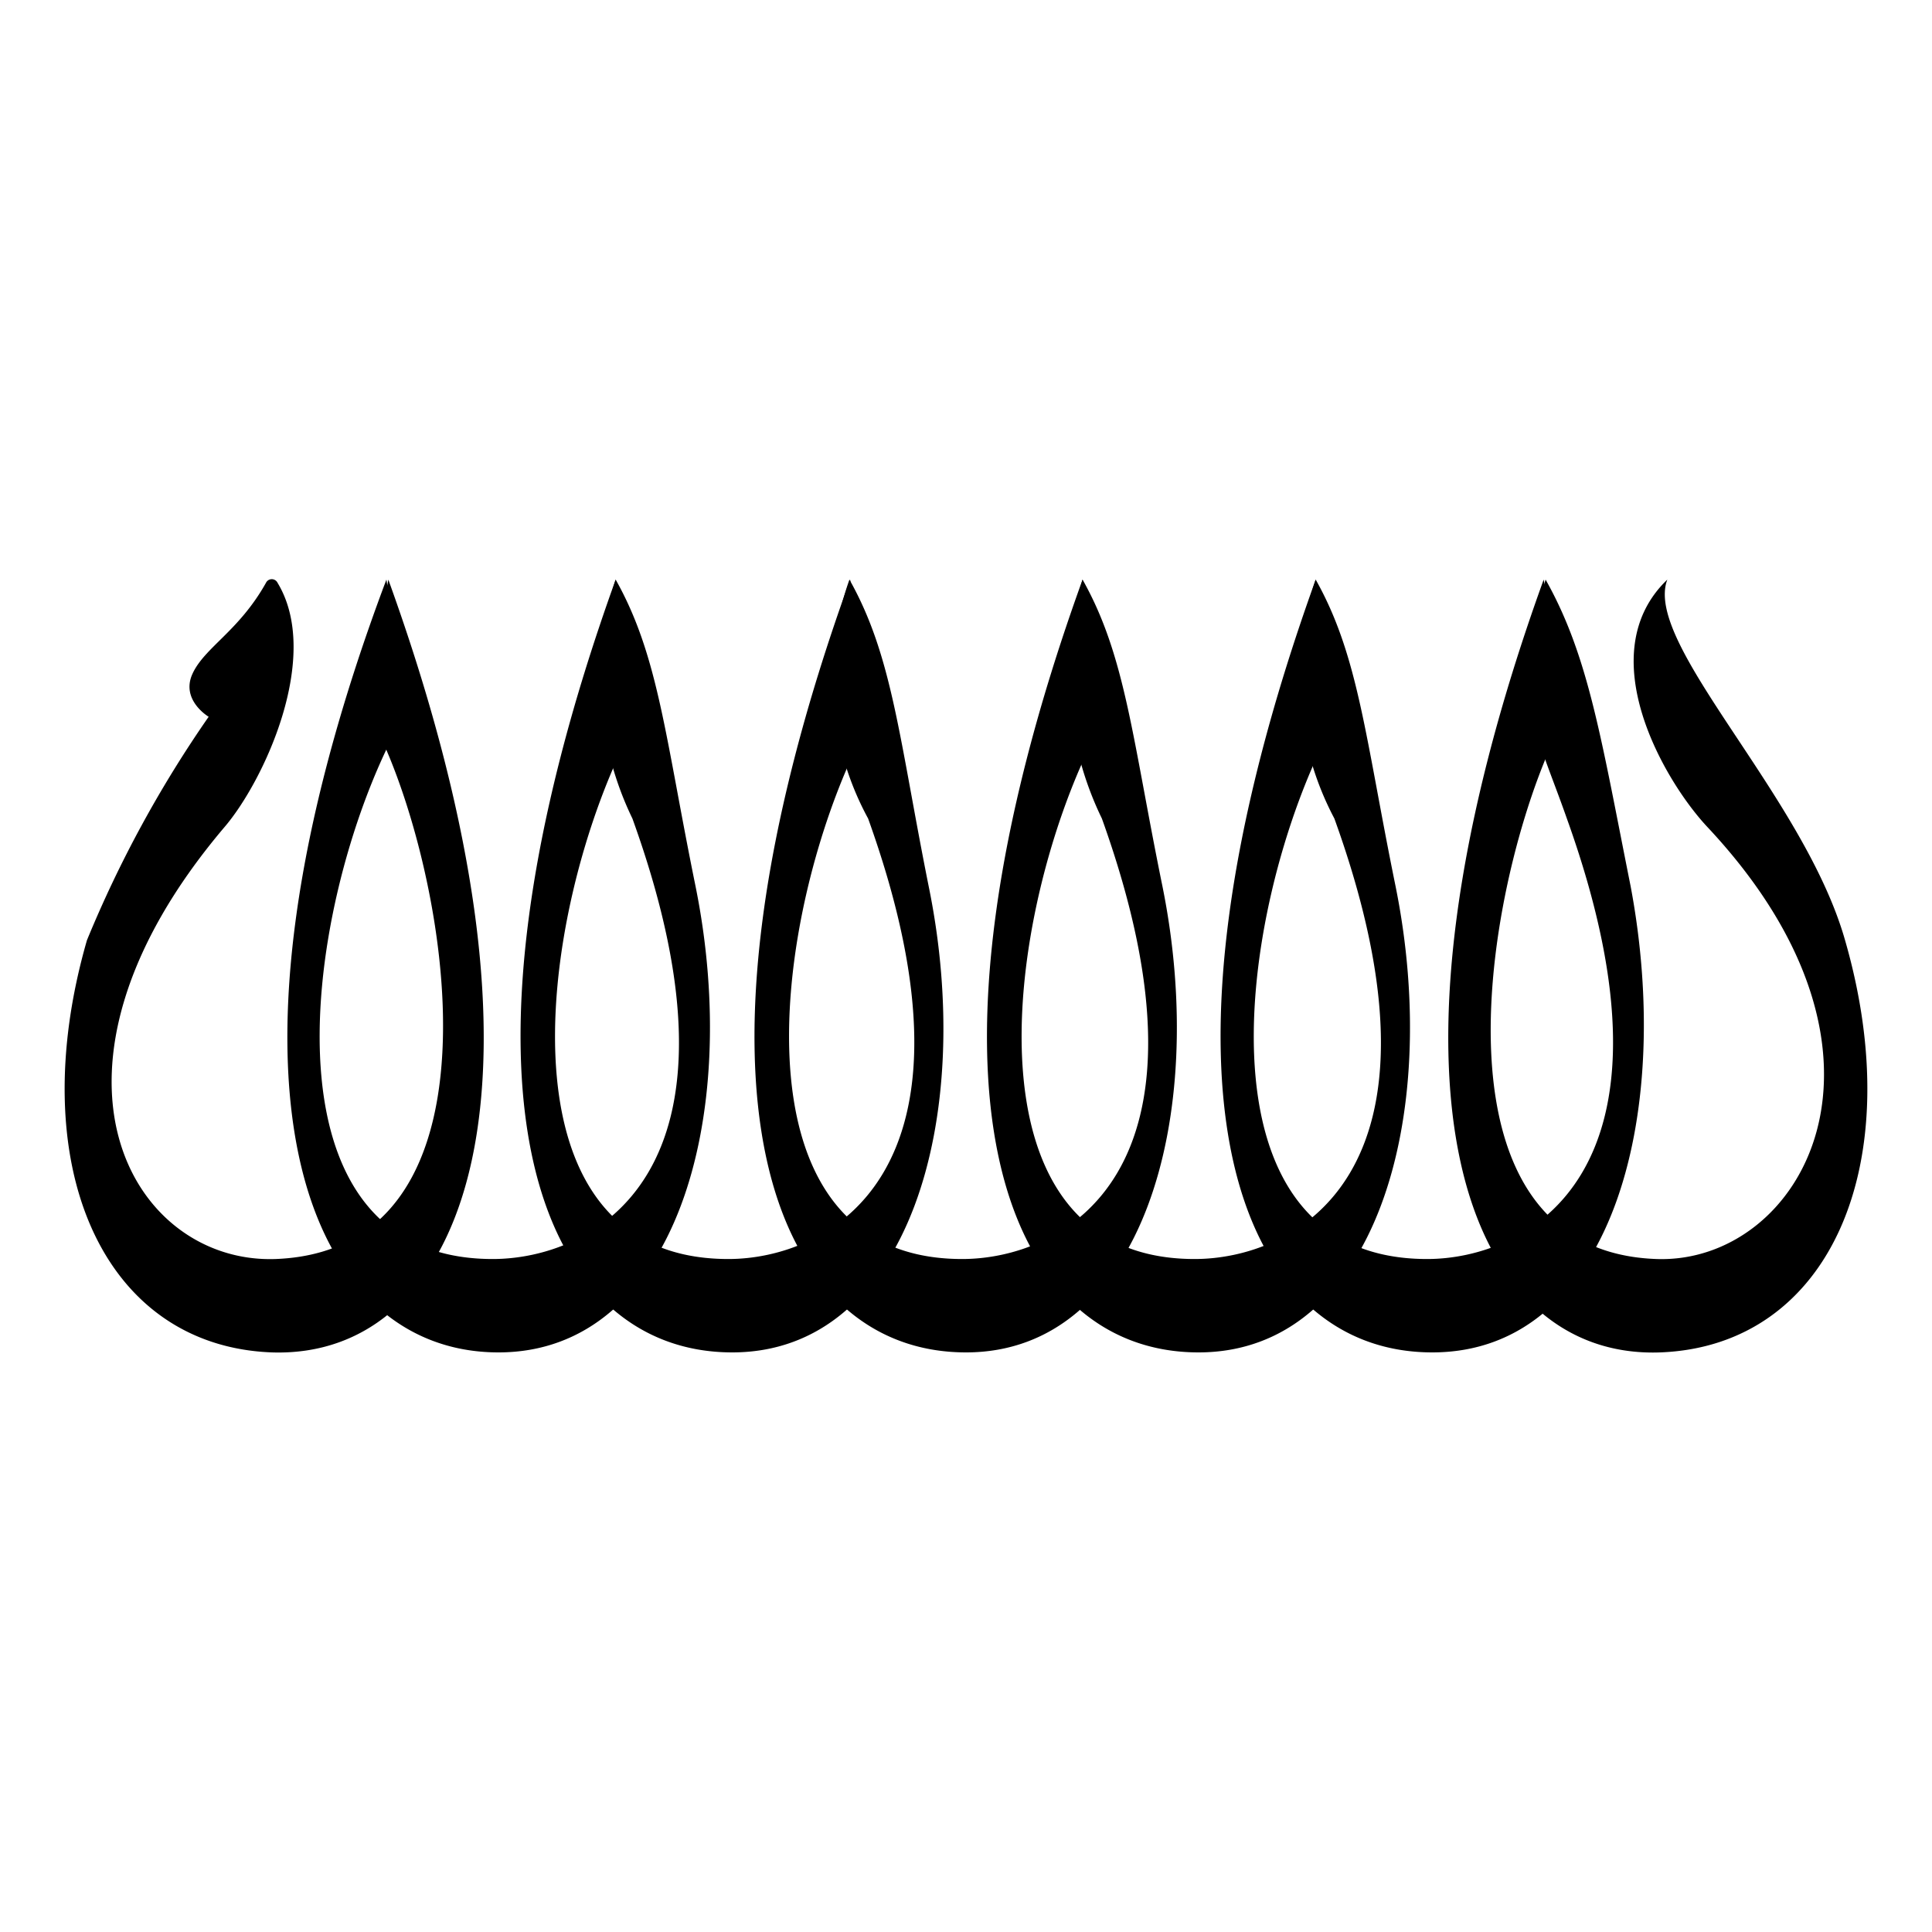
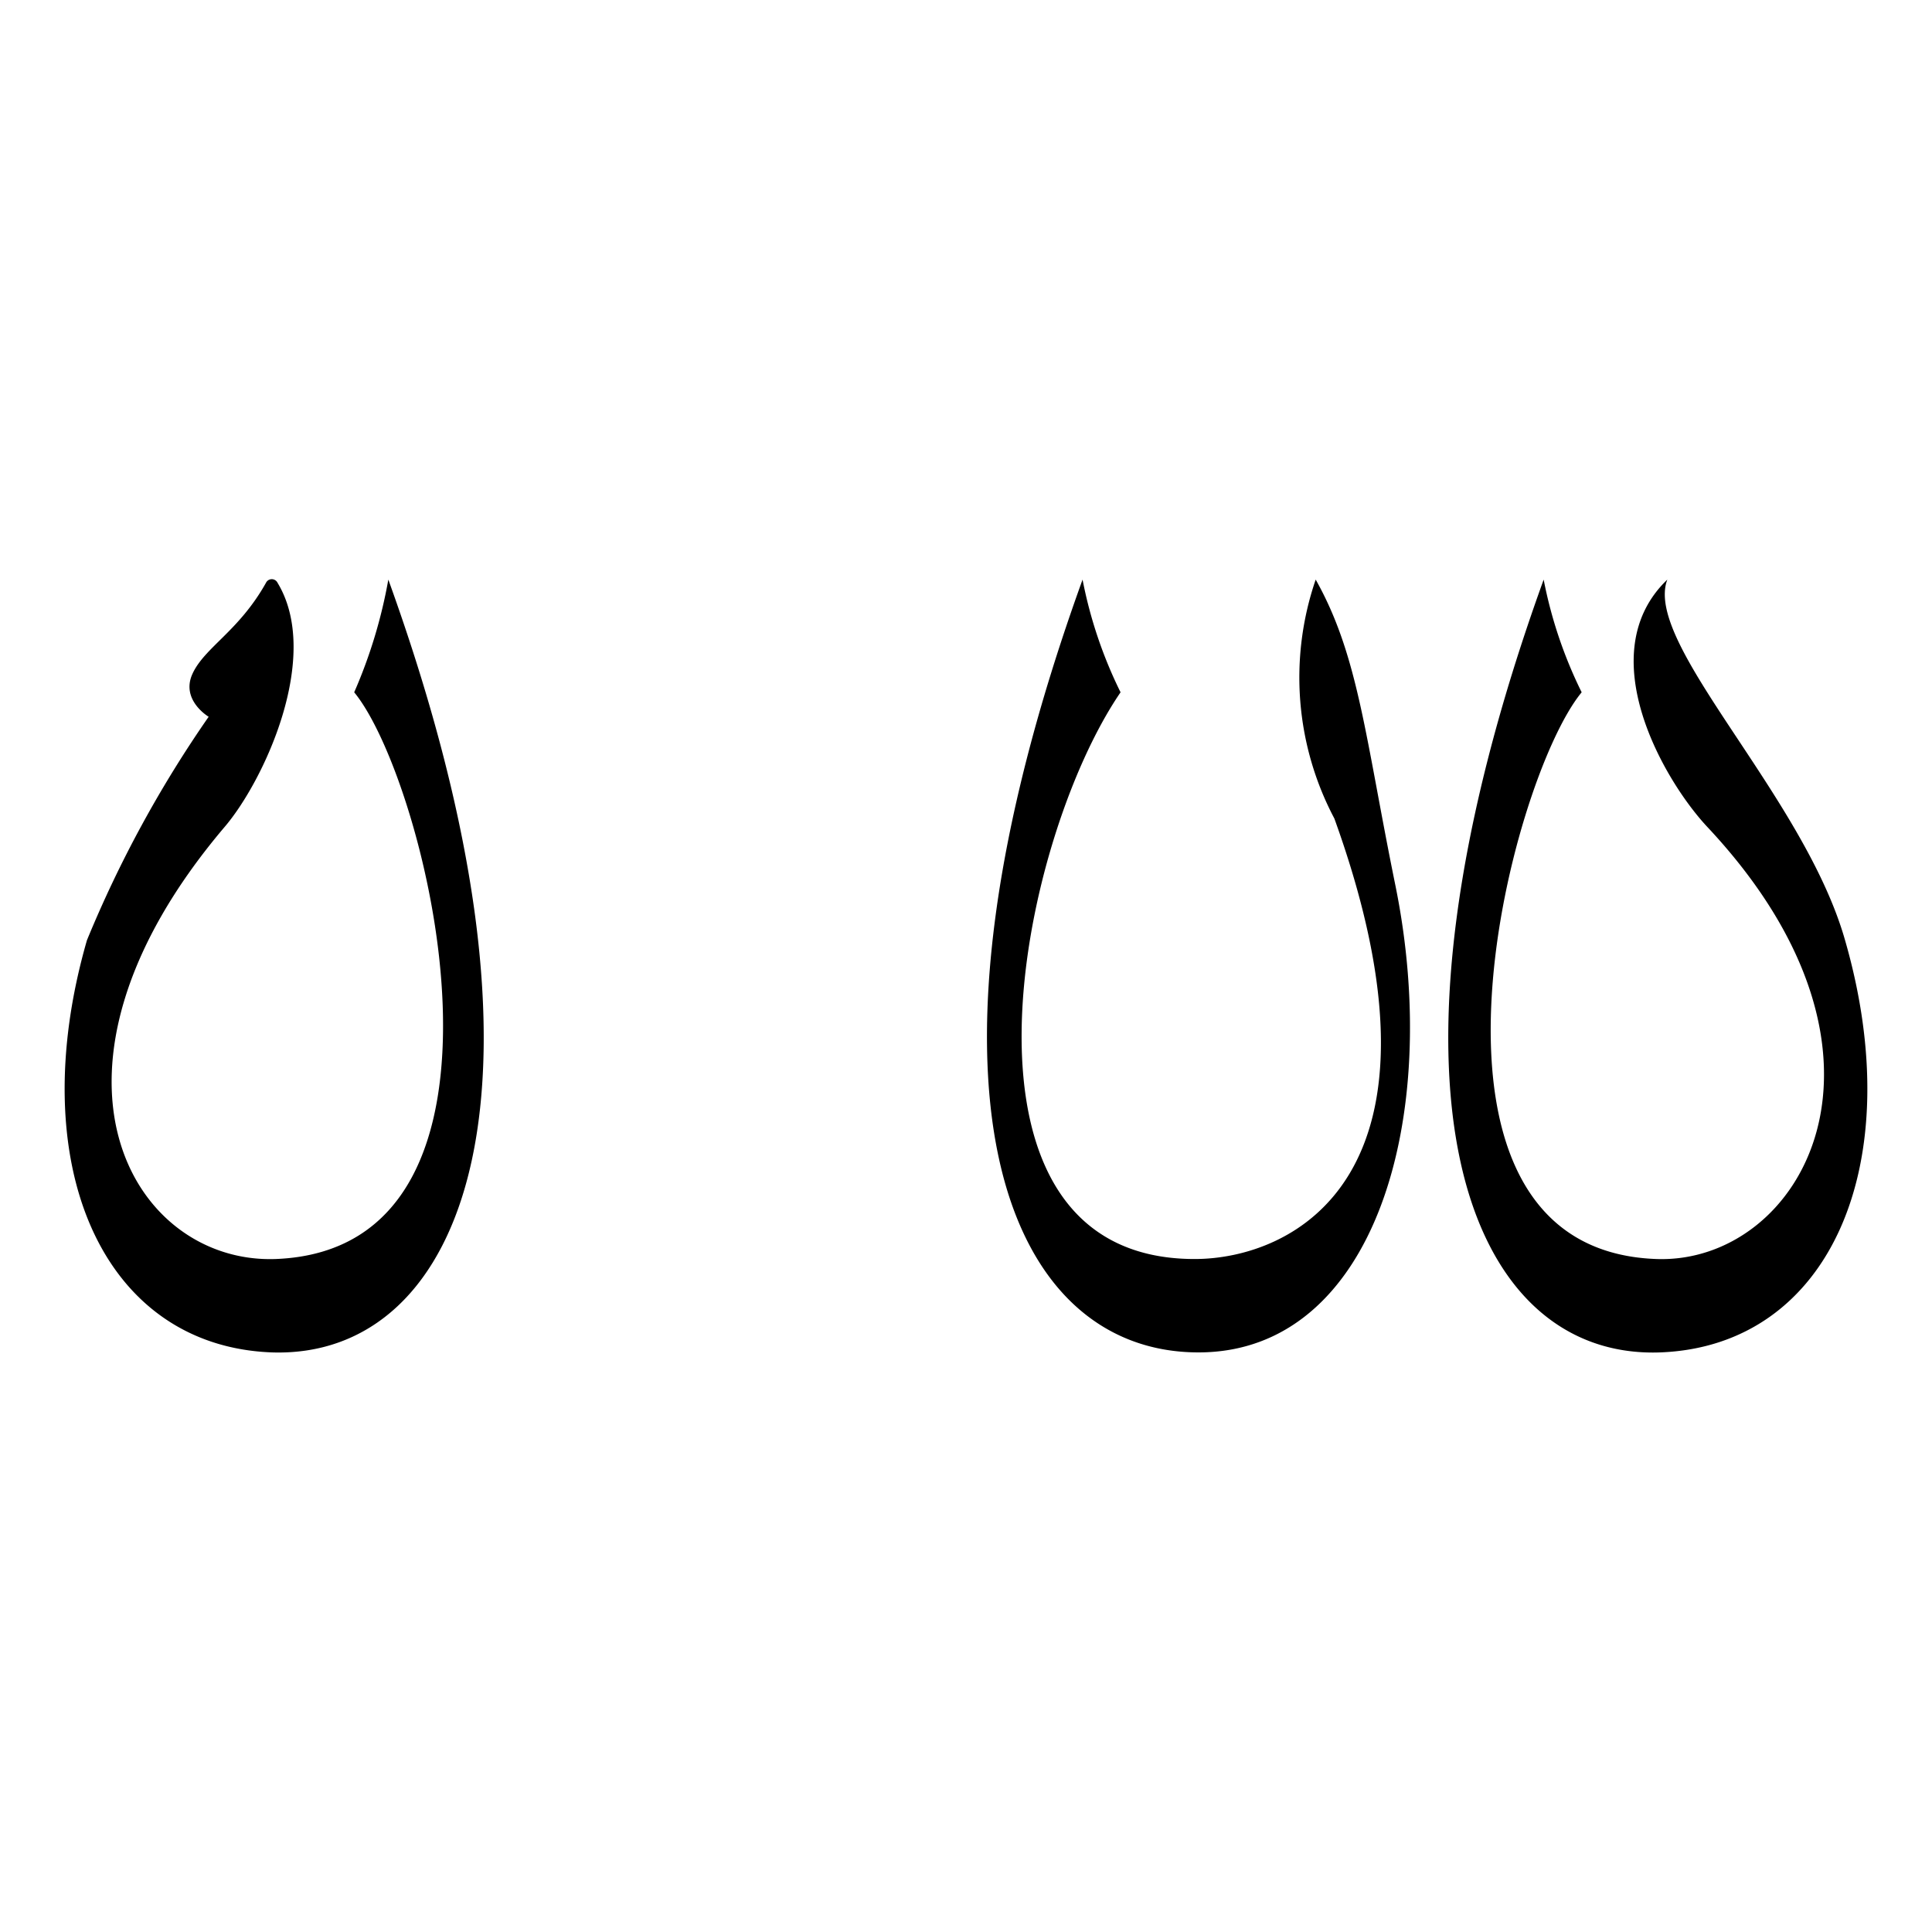
<svg xmlns="http://www.w3.org/2000/svg" viewBox="0 0 30 30">
  <title>Asset 70SALAM INTERNATIONAL HOLDING</title>
-   <rect width="30" height="30" fill="#fff" />
  <path d="M25.89,9c-.38,1,2.12,3.35,2.76,5.6,1,3.47-.23,6.3-2.87,6.4-3,.11-4.68-4.06-1.81-12a6.91,6.91,0,0,0,.59,1.75c-1.13,1.37-3,8.65,1.16,8.8,2.24.08,4.13-3.14.8-6.7C25.84,12.13,24.69,10.15,25.89,9Z" />
  <path d="M4.31,9.05a.1.1,0,0,0-.18,0c-.42.75-.95,1-1.14,1.41s.25.67.25.67A18.19,18.19,0,0,0,1.35,14.6c-1,3.47.23,6.3,2.87,6.4,3,.1,4.68-4.06,1.81-12a7.76,7.76,0,0,1-.53,1.75c1.13,1.37,2.94,8.64-1.22,8.8-2.24.08-4-2.92-.8-6.7C4.1,12.13,5,10.19,4.31,9.05Z" />
-   <path d="M24,9c.67,1.19.86,2.46,1.32,4.76C26,17.37,25,21,22.24,21c-3,0-4.67-4.06-1.81-12A6.91,6.91,0,0,0,21,10.75c-1.59,2.34-2.88,8.8,1.16,8.8,1.51,0,4.17-1.27,2.17-6.84C23.84,11.31,23.47,10.87,24,9Z" />
  <path d="M20.43,9c.67,1.19.77,2.46,1.24,4.76.73,3.61-.33,7.24-3.06,7.24-3,0-4.67-4.06-1.8-12a6.91,6.91,0,0,0,.59,1.75c-1.6,2.34-2.88,8.8,1.15,8.8,1.52,0,4.18-1.27,2.17-6.84A4.68,4.68,0,0,1,20.43,9Z" />
-   <path d="M16.81,9c.67,1.19.77,2.46,1.24,4.76C18.78,17.37,17.72,21,15,21c-3,0-4.67-4.06-1.8-12a6.62,6.62,0,0,0,.58,1.75c-1.59,2.34-2.87,8.8,1.16,8.8,1.52,0,4.17-1.27,2.17-6.84A5.13,5.13,0,0,1,16.81,9Z" />
-   <path d="M13.19,9c.67,1.19.77,2.46,1.23,4.76.74,3.61-.32,7.24-3.05,7.24-3,0-4.67-4.06-1.81-12a6.91,6.91,0,0,0,.59,1.75c-1.59,2.34-2.88,8.8,1.16,8.8,1.51,0,4.17-1.27,2.17-6.84A4.56,4.56,0,0,1,13.19,9Z" />
-   <path d="M9.56,9c.67,1.19.77,2.46,1.24,4.76.73,3.61-.33,7.24-3.06,7.24C4.74,21,3.05,16.84,6,9a7.72,7.72,0,0,0,.5,1.75c-1.6,2.34-2.88,8.8,1.15,8.8,1.52,0,4.18-1.27,2.17-6.84A5,5,0,0,1,9.56,9Z" />
</svg>